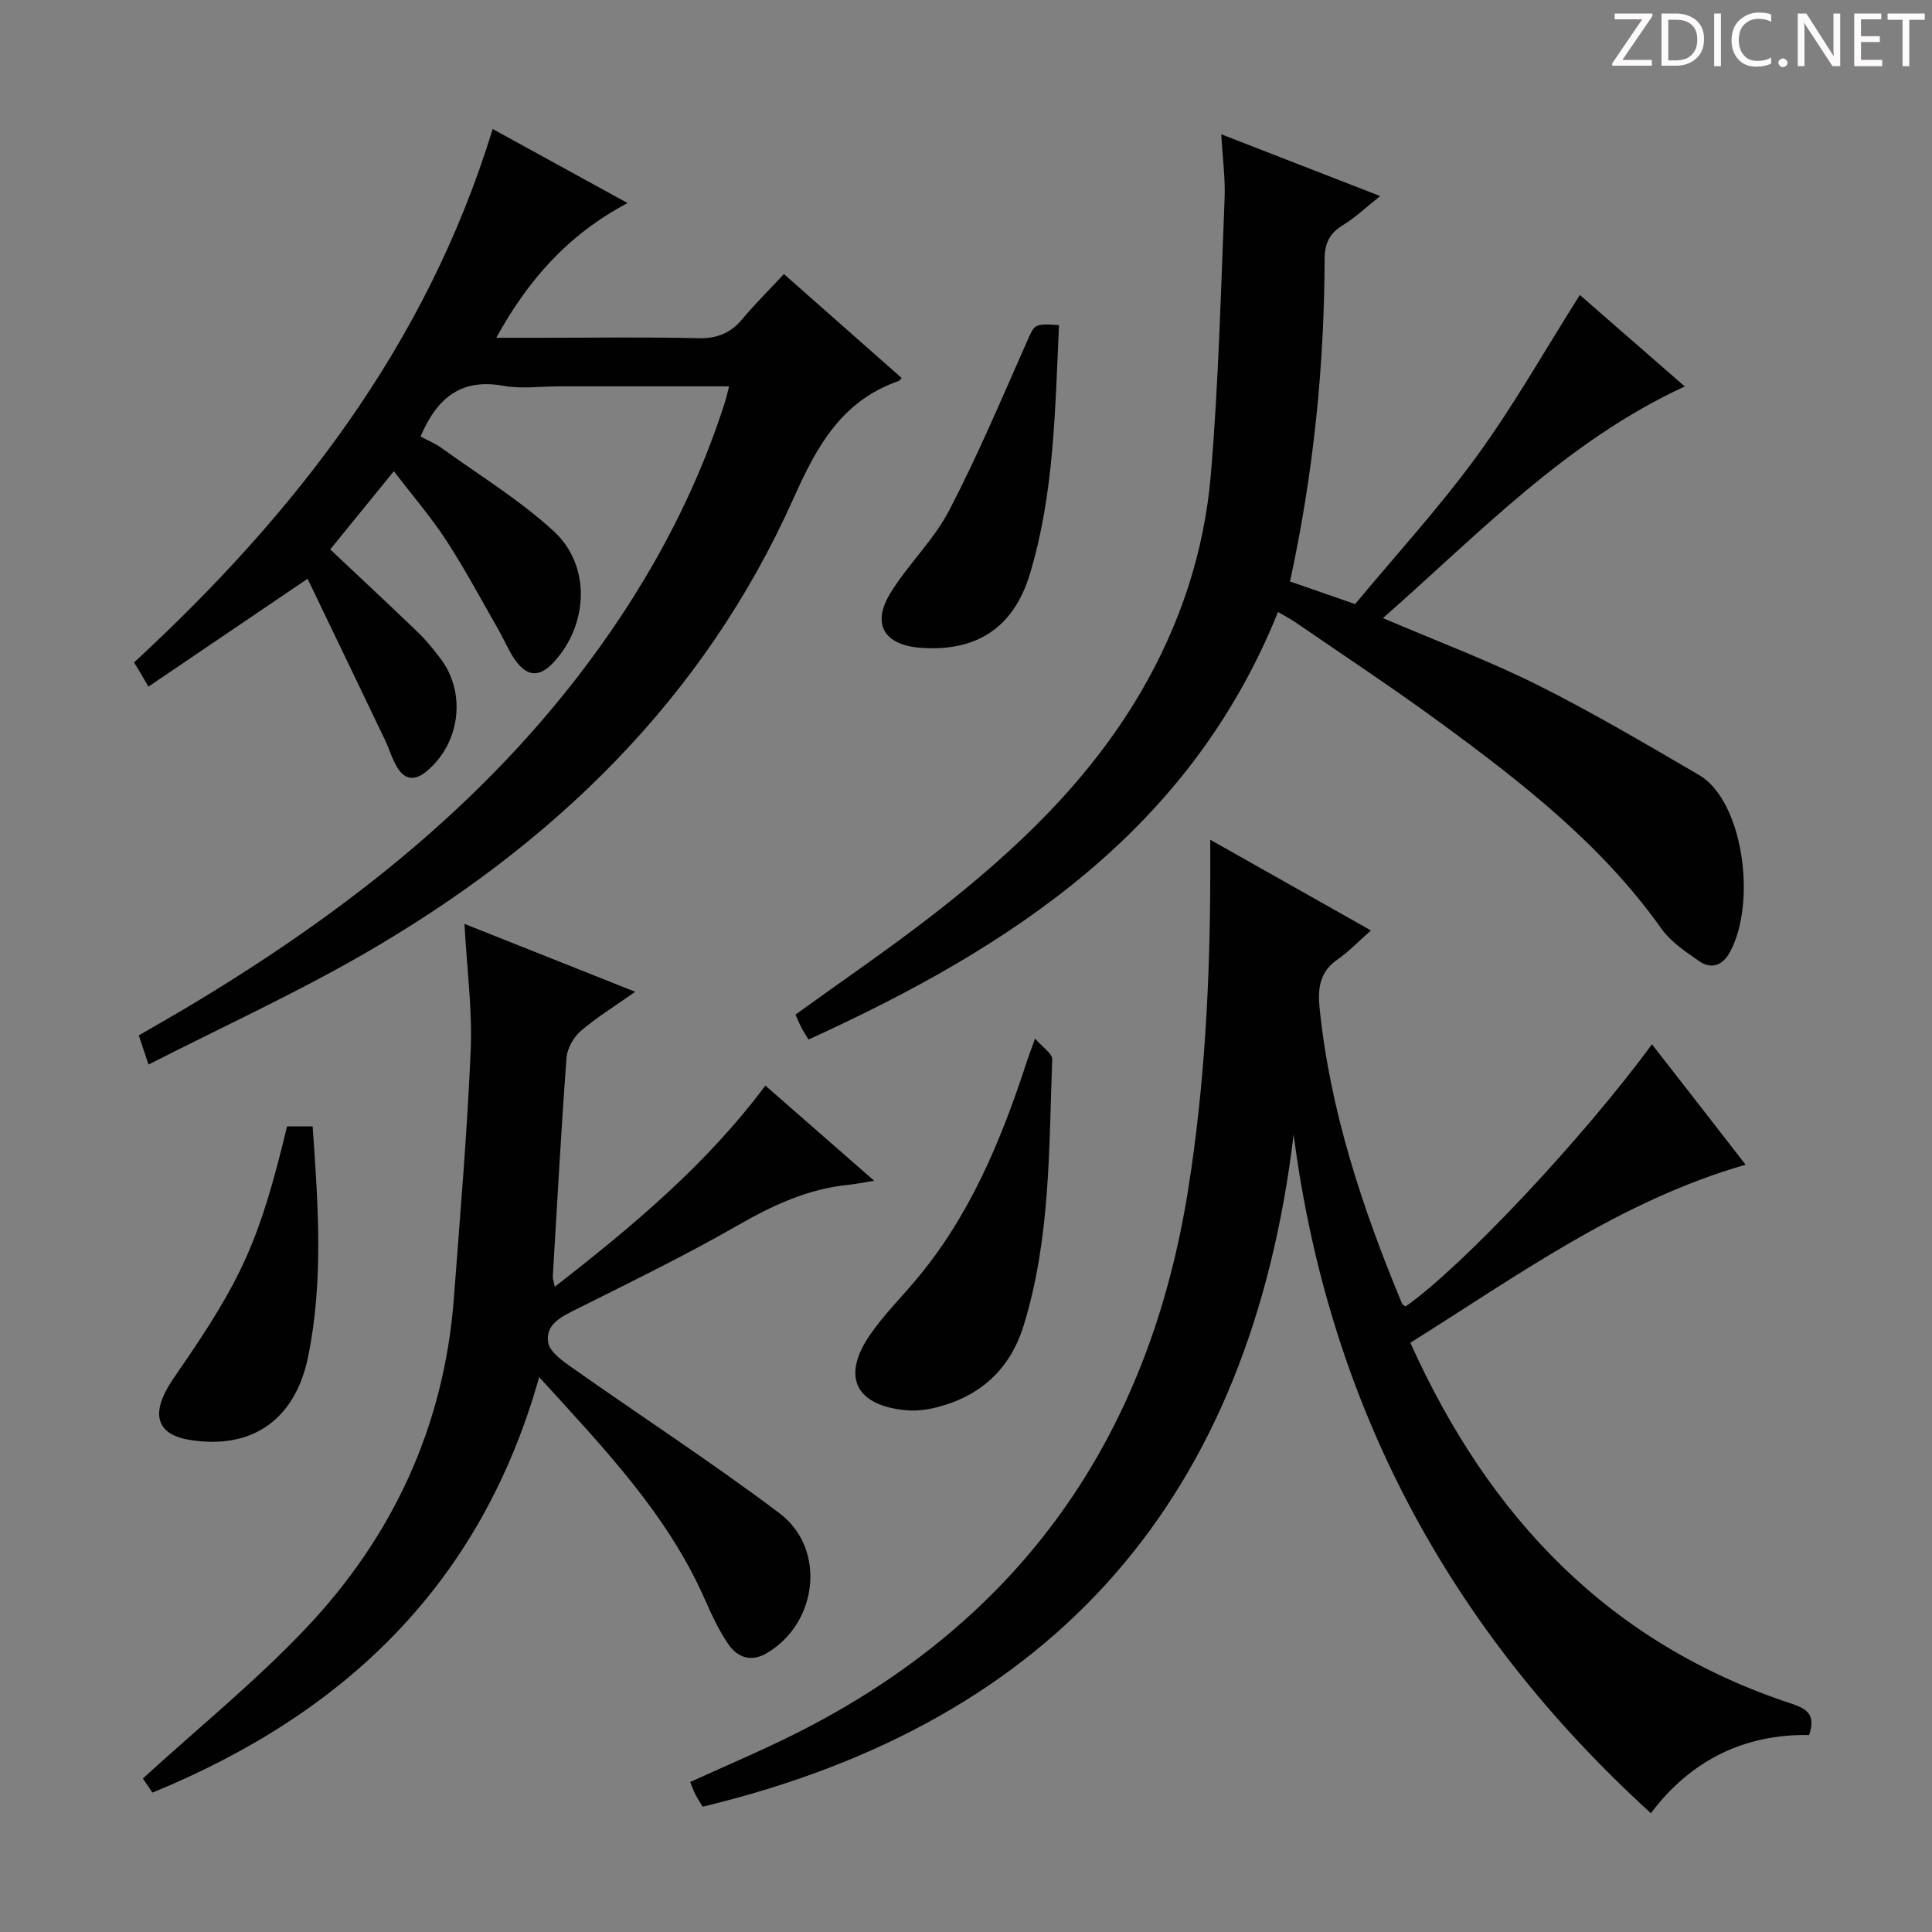
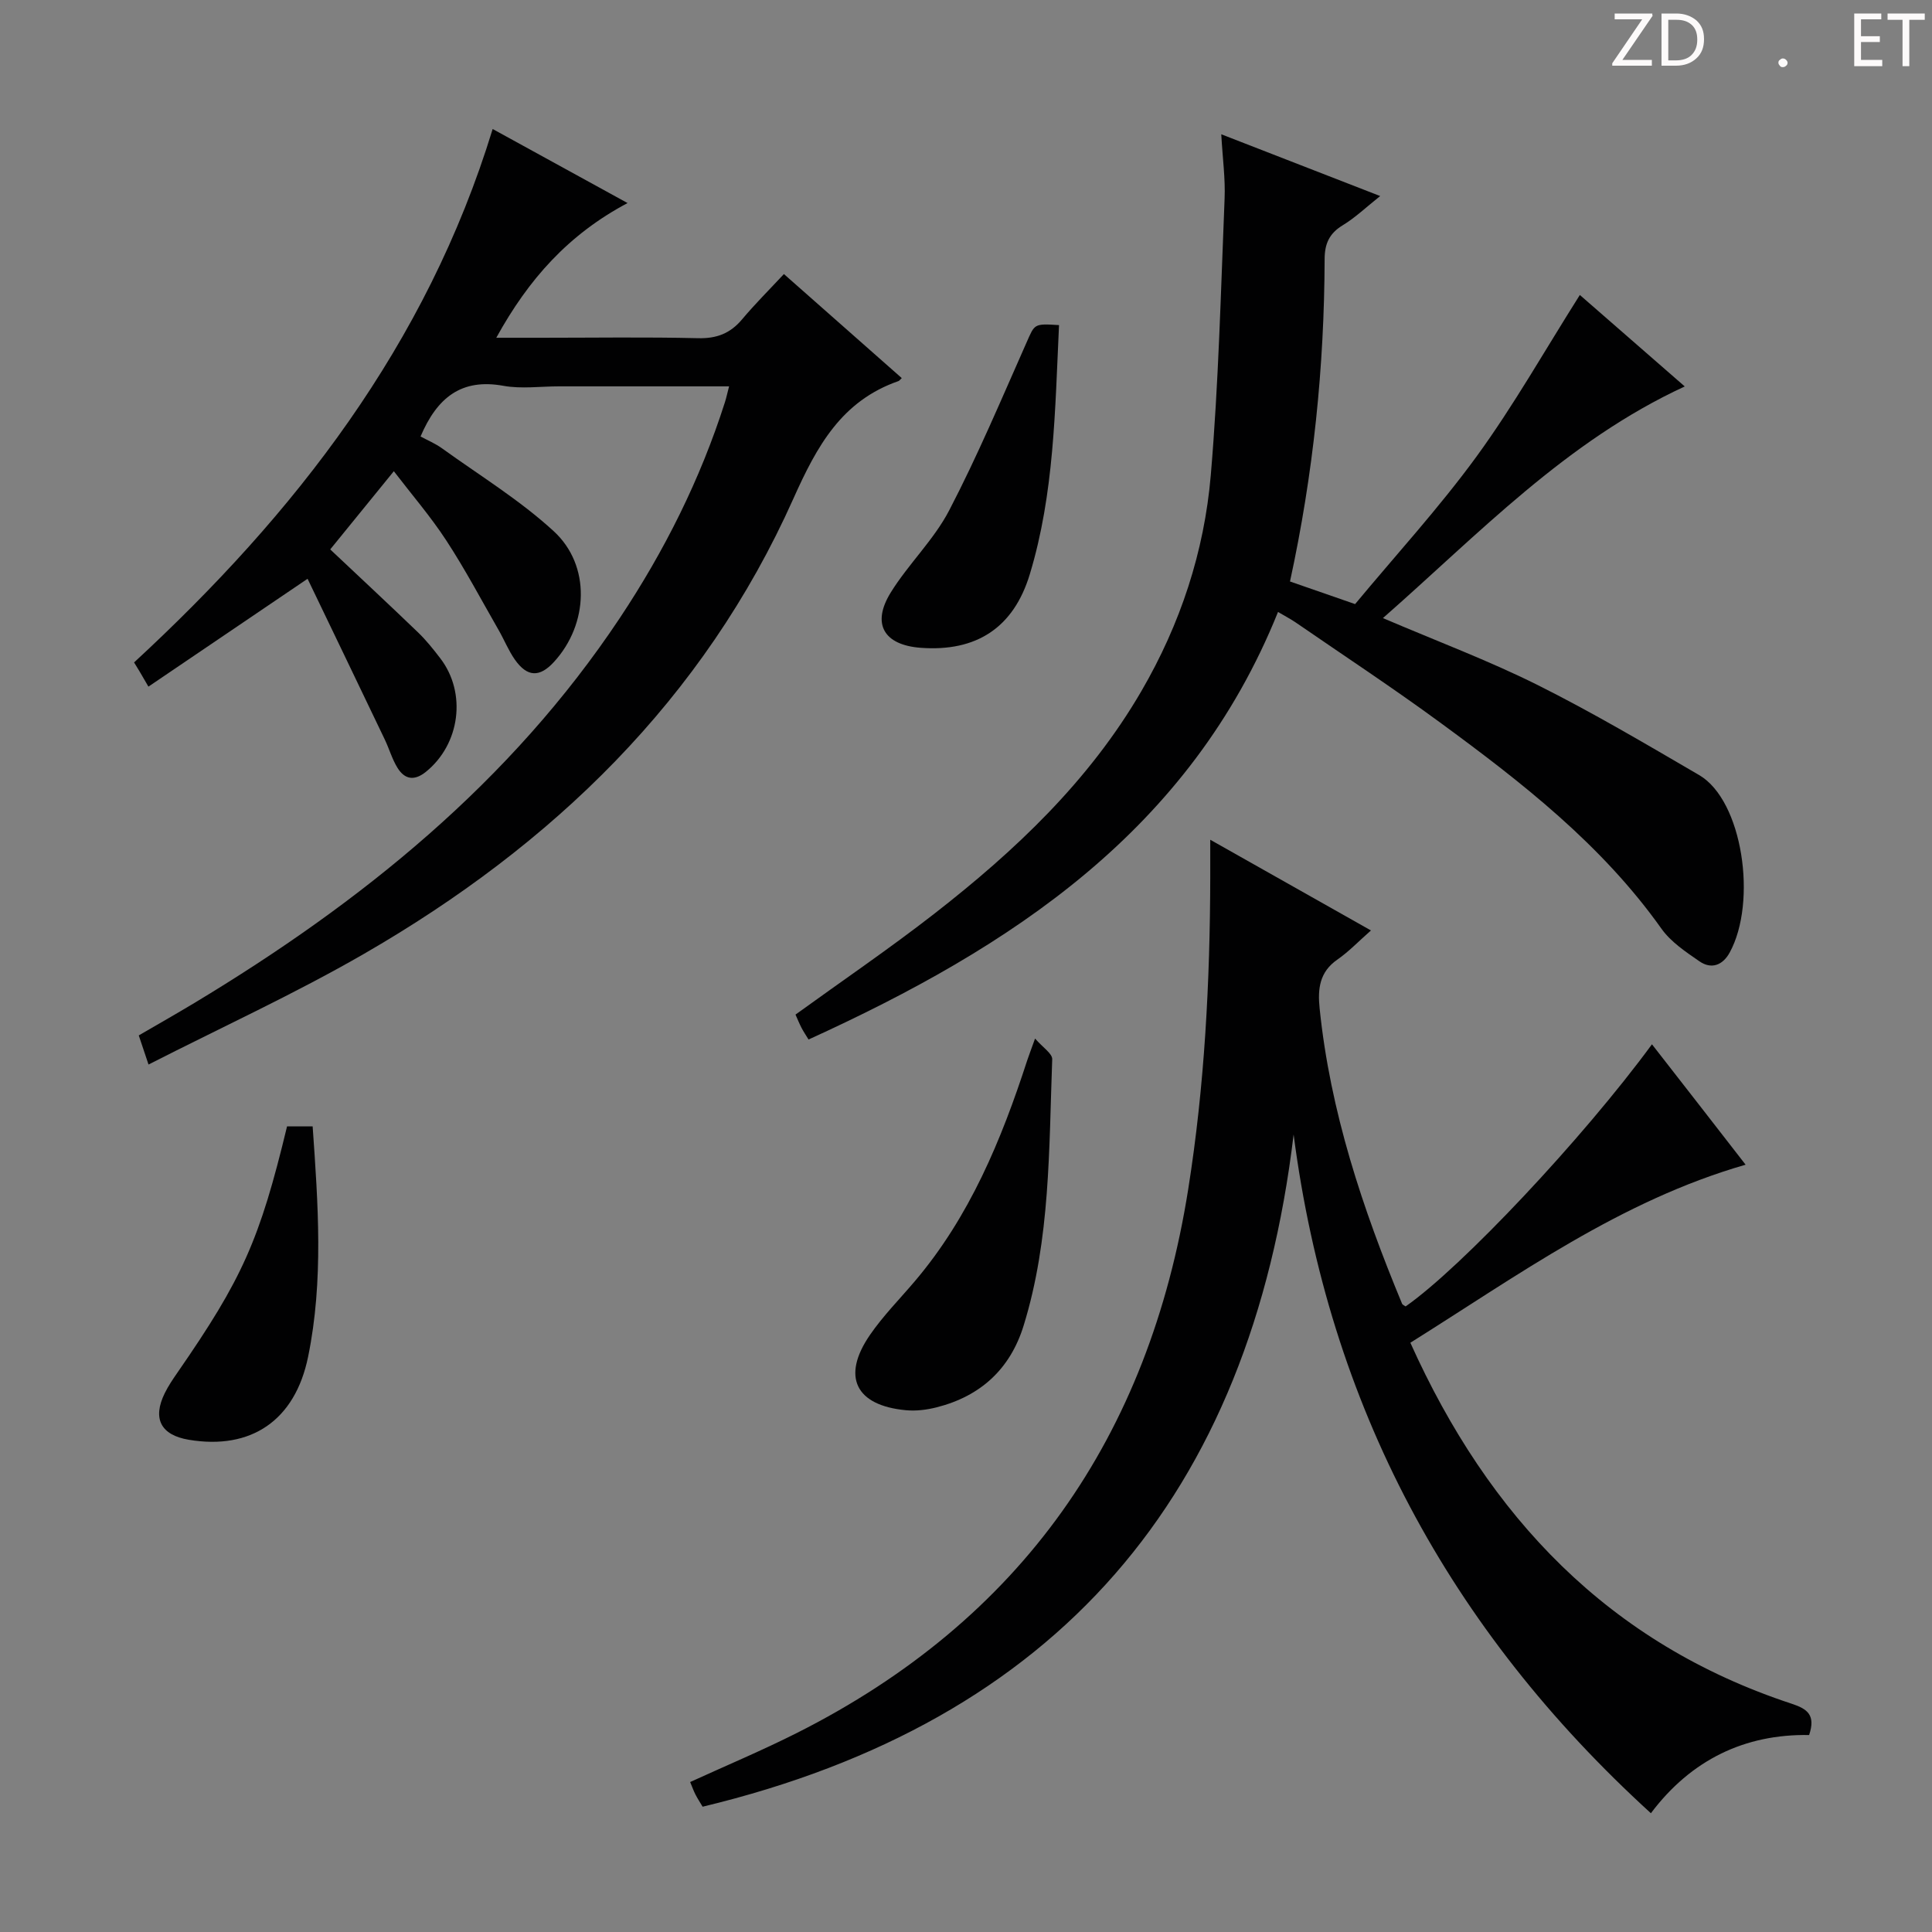
<svg xmlns="http://www.w3.org/2000/svg" enable-background="new 0 0 400 400" viewBox="0 0 400 400">
  <rect x="0" y="0" width="400" height="400" fill="#808080" stroke="none" />
  <g fill="#fcfafa">
    <path d="m342.2 3.2-6.3 9.2h6.1v1.2h-8.2v-.5l6.2-9.1h-5.7v-1.2h7.8v.4z" />
    <path d="m344 13.7v-10.9h3.1c1.6 0 3 .5 4.1 1.4 1.1 1 1.6 2.2 1.6 3.9s-.5 3-1.6 4-2.5 1.5-4.2 1.5h-3zm1.4-9.6v8.4h1.6c1.4 0 2.5-.4 3.2-1.1.8-.8 1.2-1.8 1.2-3.2s-.4-2.4-1.2-3.1-1.8-1-3.1-1z" />
-     <path d="m356.3 2.8v10.9h-1.4v-10.9z" />
-     <path d="m366.6 13.2c-.8.4-1.8.6-3 .6-1.6 0-2.8-.5-3.7-1.5s-1.4-2.3-1.4-3.9c0-1.7.5-3.2 1.6-4.2s2.4-1.6 4-1.6c1 0 1.9.1 2.6.4v1.5c-.8-.4-1.6-.6-2.6-.6-1.2 0-2.2.4-3 1.2s-1.1 1.9-1.1 3.3c0 1.3.4 2.3 1.1 3.1s1.6 1.1 2.8 1.1c1.1 0 2-.2 2.8-.7v1.3z" />
    <path d="m368.2 13c0-.3.1-.5.3-.6.2-.2.4-.3.6-.3.3 0 .5.1.7.3s.3.4.3.6-.1.5-.3.6c-.2.2-.4.3-.7.3s-.5-.1-.6-.3c-.2-.2-.3-.4-.3-.6z" />
-     <path d="m381.1 13.7h-1.7l-5.5-8.4c-.2-.2-.3-.5-.4-.7 0 .2.1.8.1 1.5v7.6h-1.4v-10.9h1.8l5.3 8.3c.3.4.4.6.4.8 0-.3-.1-.8-.1-1.6v-7.5h1.4v10.9z" />
    <path d="m389.7 13.7h-5.8v-10.9h5.6v1.2h-4.2v3.5h3.9v1.2h-3.9v3.7h4.4z" />
    <path d="m398.4 4.1h-3.1v9.6h-1.4v-9.6h-3.1v-1.3h7.7v1.3z" />
  </g>
  <path d="m341.8 375.41c-41.75-38.06-66.69-84.47-73.97-140.52-8.94 74.75-48.9 121.52-122.36 139.17-.52-.88-1.06-1.69-1.5-2.56-.37-.72-.64-1.5-1.08-2.55 7.41-3.39 14.85-6.51 22.04-10.13 46.56-23.44 72.96-61.38 81.08-112.62 3.4-21.43 4.51-42.97 4.56-64.61.01-2.44 0-4.87 0-7.73 10.74 6.06 21.42 12.09 33.27 18.78-2.57 2.26-4.59 4.39-6.95 6.03-3.71 2.56-4.09 6.08-3.68 10.06 2.18 21.37 8.89 41.48 17.07 61.18.1.25.49.38.74.57 11.58-8.1 36.62-34.67 51-54.27 3.33 4.28 6.54 8.38 9.73 12.49 3.15 4.05 6.3 8.11 9.66 12.44-25.94 7.46-47.14 22.92-69.41 36.86 16.23 36.09 41.12 62.29 78.95 74.74 3.22 1.06 5.01 2.31 3.61 6.48-13.31-.23-24.44 5.12-32.76 16.19z" fill="#010102" />
  <path d="m30.75 220.4c-.91-2.7-1.37-4.08-2.02-6.03 3.83-2.23 7.68-4.41 11.47-6.69 34.58-20.82 65.49-45.71 88.13-79.73 9.25-13.91 16.67-28.73 21.76-44.68.29-.92.49-1.86.86-3.28-11.98 0-23.6 0-35.23 0-3.83 0-7.77.56-11.48-.11-8.71-1.59-13.74 2.43-17.17 10.49 1.4.76 3.04 1.44 4.44 2.45 7.79 5.62 16.09 10.69 23.12 17.15 7.76 7.11 7.21 19.28.07 27.07-2.97 3.25-5.55 3.17-8.12-.5-1.32-1.89-2.19-4.09-3.35-6.1-3.56-6.2-6.91-12.54-10.81-18.51-3.24-4.97-7.15-9.5-10.88-14.37-4.58 5.63-8.84 10.86-13.17 16.19 5.93 5.59 12.12 11.35 18.21 17.21 1.67 1.61 3.13 3.45 4.55 5.3 5.55 7.2 4.13 17.85-2.98 23.56-2.39 1.91-4.36 1.55-5.85-.84-1.12-1.81-1.71-3.94-2.64-5.88-5.41-11.31-10.85-22.6-15.98-33.27-11.49 7.79-21.85 14.8-32.95 22.33-1.02-1.75-1.43-2.46-1.84-3.16-.34-.56-.69-1.12-1.13-1.85 33.33-30.79 60.54-65.67 74.24-110.44 9.1 5 18.14 9.96 27.93 15.33-12.27 6.52-20.5 15.76-27.18 27.89h9.31c10.83 0 21.67-.17 32.49.09 3.85.09 6.65-1 9.08-3.89 2.67-3.18 5.62-6.12 8.67-9.39 8.47 7.48 16.42 14.5 24.4 21.54-.41.39-.52.56-.66.61-11.78 4.1-16.89 13.42-21.78 24.35-18.59 41.6-49.94 71.77-88.93 94.26-14.32 8.26-29.42 15.17-44.58 22.9z" fill="#010102" />
  <path d="m264.6 126.7c-18.23 45.28-55.25 69.41-97.2 88.52-.61-1-1.07-1.68-1.44-2.39-.45-.87-.82-1.78-1.26-2.77 9.67-7 19.4-13.62 28.67-20.83 16.77-13.05 32.09-27.49 42.94-46.14 8.08-13.89 13.02-28.87 14.37-44.72 1.62-19.04 2.08-38.17 2.86-57.27.17-4.12-.41-8.26-.69-13.3 11.12 4.32 21.64 8.41 32.9 12.79-2.88 2.29-5.15 4.47-7.77 6.06-2.77 1.68-3.72 3.83-3.73 6.97-.07 22.31-2.31 44.41-7.17 66.77 4.34 1.51 8.65 3 13.48 4.68 8.38-10.1 17.39-19.92 25.19-30.62 7.68-10.55 14.13-21.99 21.34-33.38 6.59 5.74 13.8 12.03 21.72 18.94-24.59 11.36-42.53 30.43-62.49 47.96 11.13 4.76 21.84 8.77 32.02 13.85 11.41 5.7 22.42 12.22 33.45 18.65 9.02 5.26 12.07 26.25 6.32 36.75-1.44 2.63-3.79 3.52-6.26 1.81-2.84-1.96-5.92-4.01-7.87-6.76-12.36-17.41-28.91-30.29-45.85-42.7-9.79-7.18-19.94-13.86-29.95-20.75-1.07-.72-2.23-1.32-3.58-2.12z" fill="#010102" />
-   <path d="m114.87 266.41c16.07-12.53 31.31-25.21 43.59-41.65 7.33 6.41 14.55 12.72 22.53 19.7-2.36.38-3.85.7-5.35.85-8.43.83-15.76 4.29-23.06 8.48-10.8 6.19-22.03 11.65-33.17 17.23-3.11 1.56-6.52 3.13-5.92 6.9.31 1.99 3.01 3.87 5.01 5.28 14.27 10.06 28.93 19.59 42.87 30.09 9.81 7.38 7.94 22.9-2.73 29.04-3.21 1.85-6 .78-7.85-1.92-1.95-2.86-3.44-6.06-4.84-9.24-7.79-17.71-20.93-31.34-34.32-46.06-12.08 42.96-40.33 69.73-80.07 86.03-.9-1.33-1.7-2.52-1.98-2.93 11.44-10.44 23.23-20.02 33.6-30.93 18.17-19.12 28.81-42.06 30.8-68.63 1.28-17.05 2.75-34.1 3.47-51.18.36-8.4-.78-16.87-1.29-26.19 11.78 4.68 23.21 9.23 35.36 14.06-4.14 2.92-7.93 5.24-11.26 8.1-1.51 1.3-2.83 3.62-2.97 5.58-1.12 15.08-1.94 30.19-2.84 45.28-.02.43.17.89.42 2.11z" fill="#010102" />
  <path d="m214.3 215.02c1.58 1.84 3.59 3.1 3.55 4.29-.69 18.52-.36 37.19-5.93 55.18-2.78 8.97-8.92 14.58-17.99 16.88-2.05.52-4.28.8-6.37.6-10.43-.97-13.37-6.95-7.47-15.55 2.71-3.95 6.13-7.41 9.25-11.08 11.42-13.42 17.98-29.32 23.34-45.82.36-1.08.77-2.14 1.62-4.5z" fill="#010102" />
  <path d="m219.26 67.31c-.83 17.6-.99 34.89-6.05 51.58-3.36 11.1-11.09 16.09-22.59 15.23-7.62-.57-10.23-4.94-6.2-11.45 3.66-5.91 8.93-10.9 12.11-17.02 5.88-11.3 10.84-23.09 16.01-34.75 1.7-3.82 1.46-3.93 6.72-3.59z" fill="#010102" />
  <path d="m59.43 233.21h5.3c1.12 16.01 2.29 31.92-.94 47.69-2.7 13.21-11.82 19.34-24.69 17.19-5.81-.97-7.59-4.37-4.98-9.67.73-1.48 1.67-2.87 2.62-4.24 13.43-19.41 17.01-27.39 22.69-50.97z" fill="#010102" />
</svg>